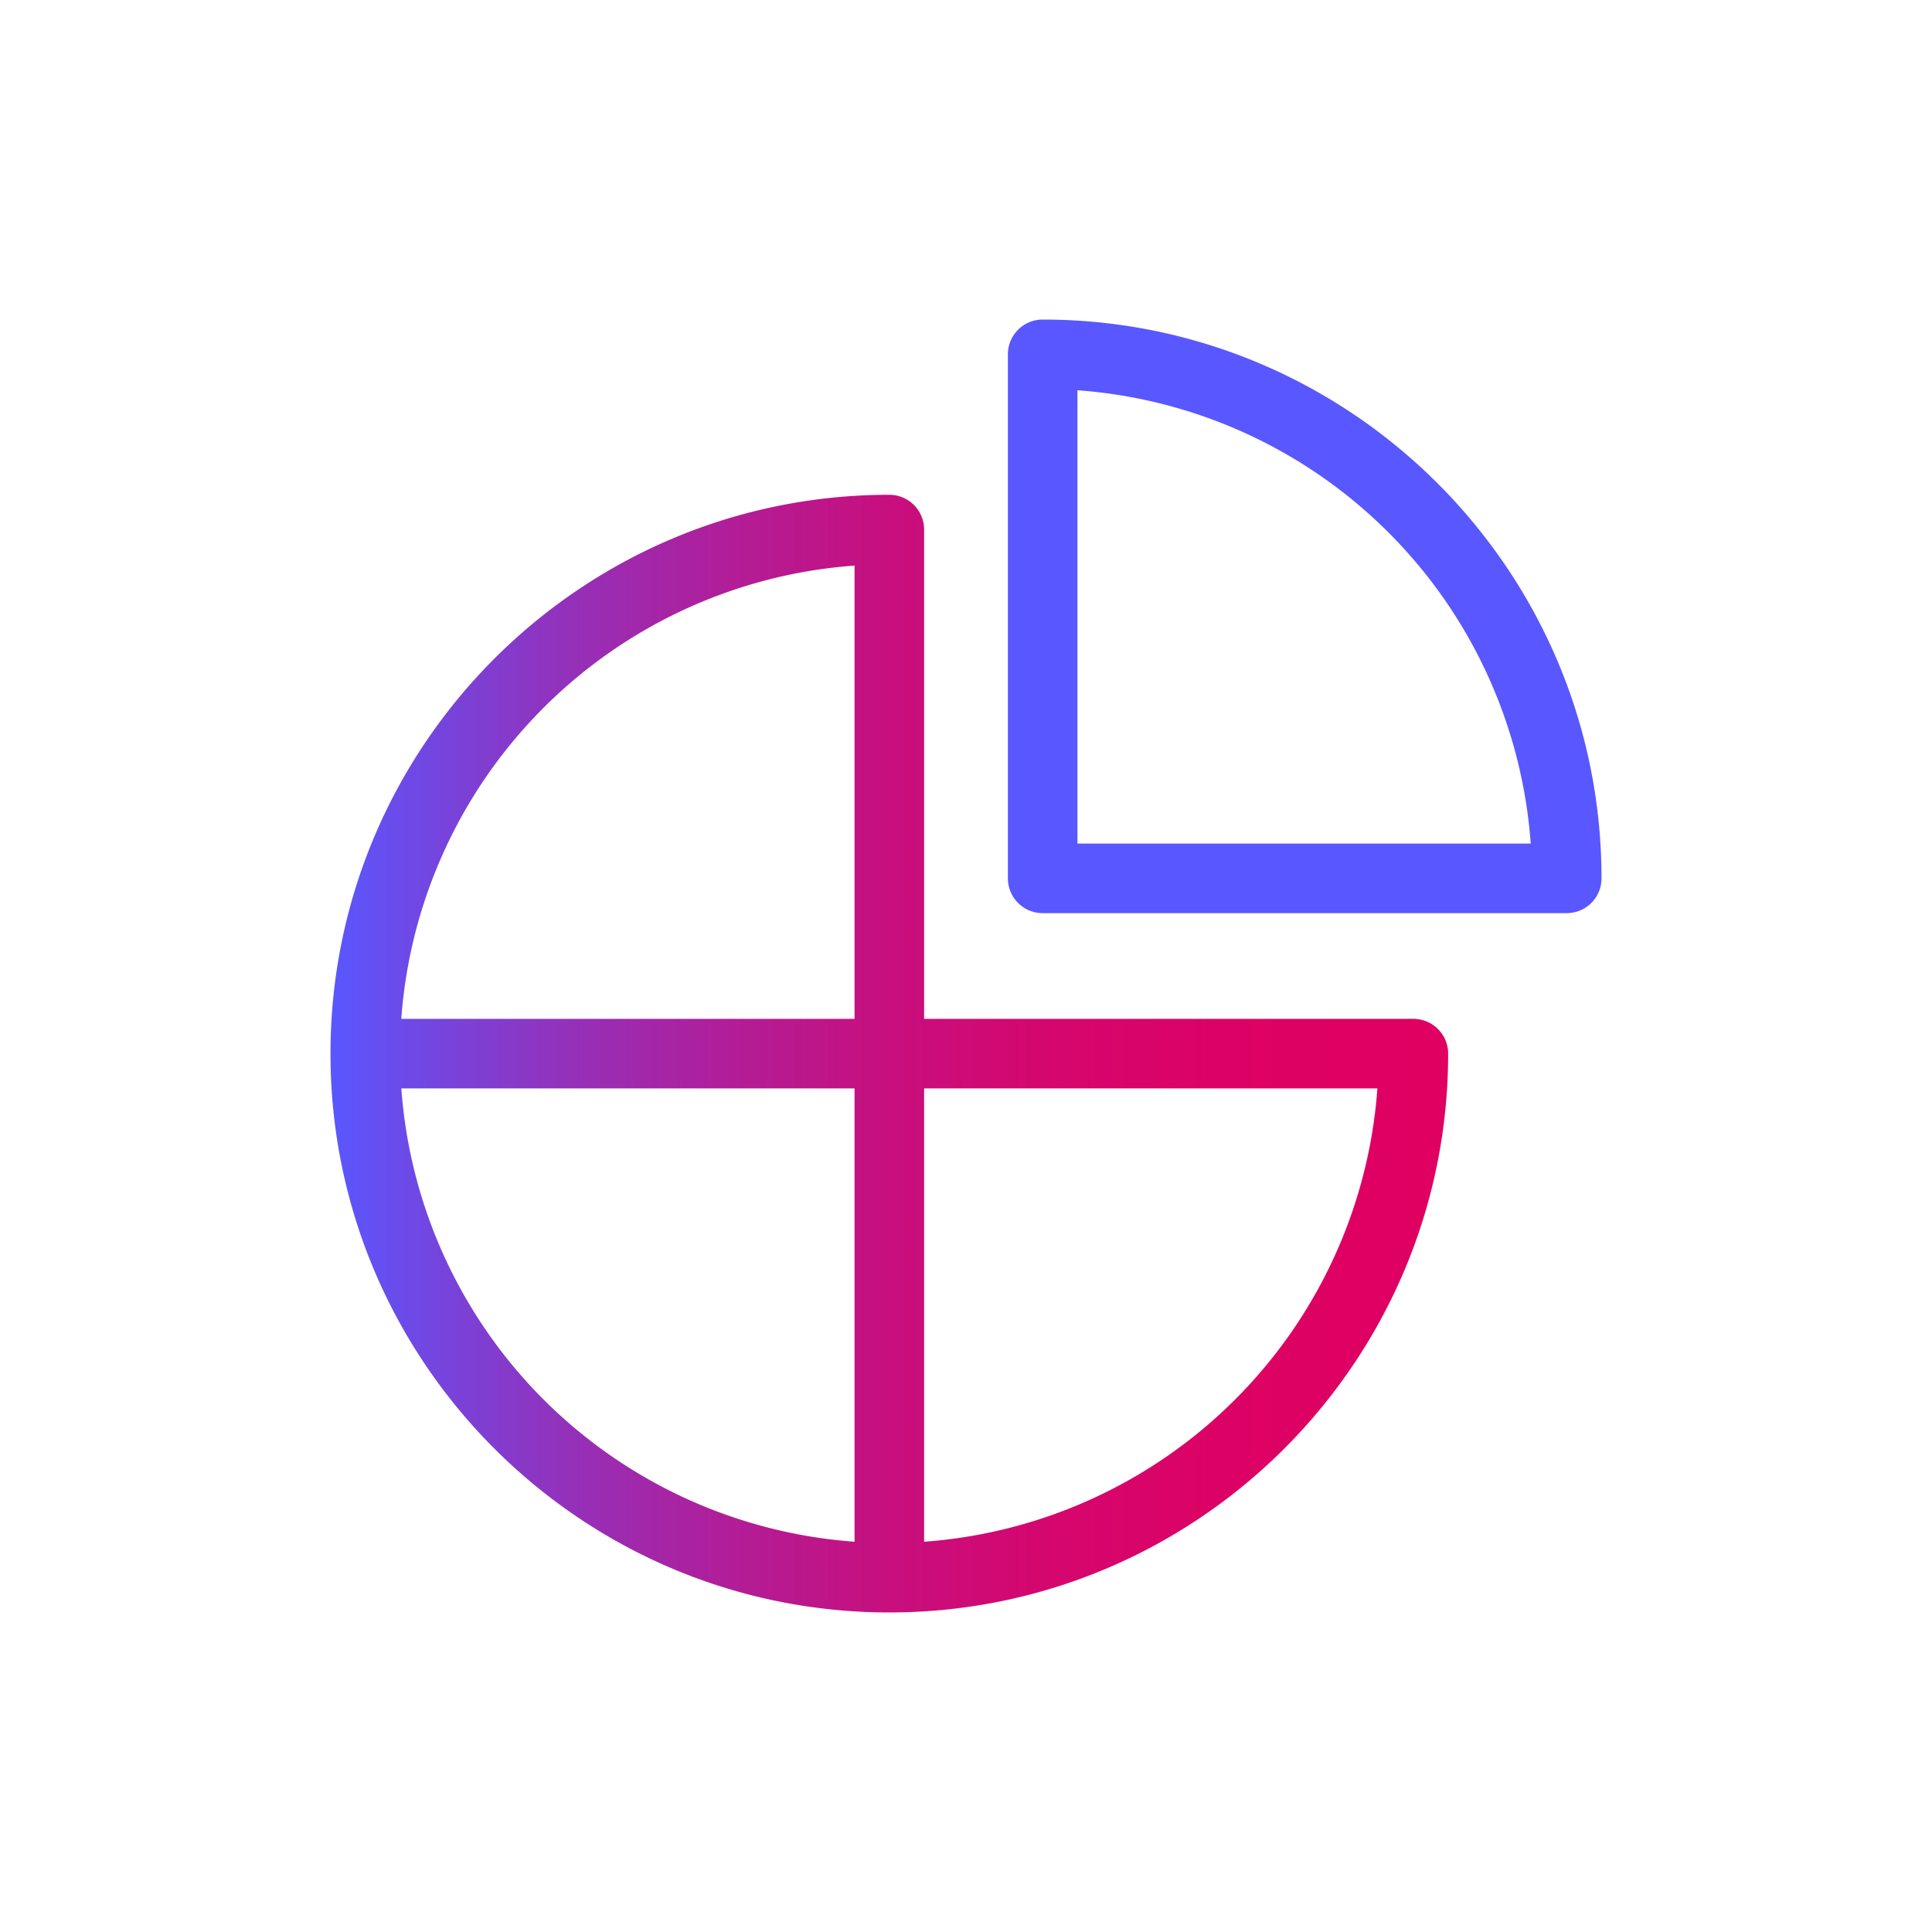
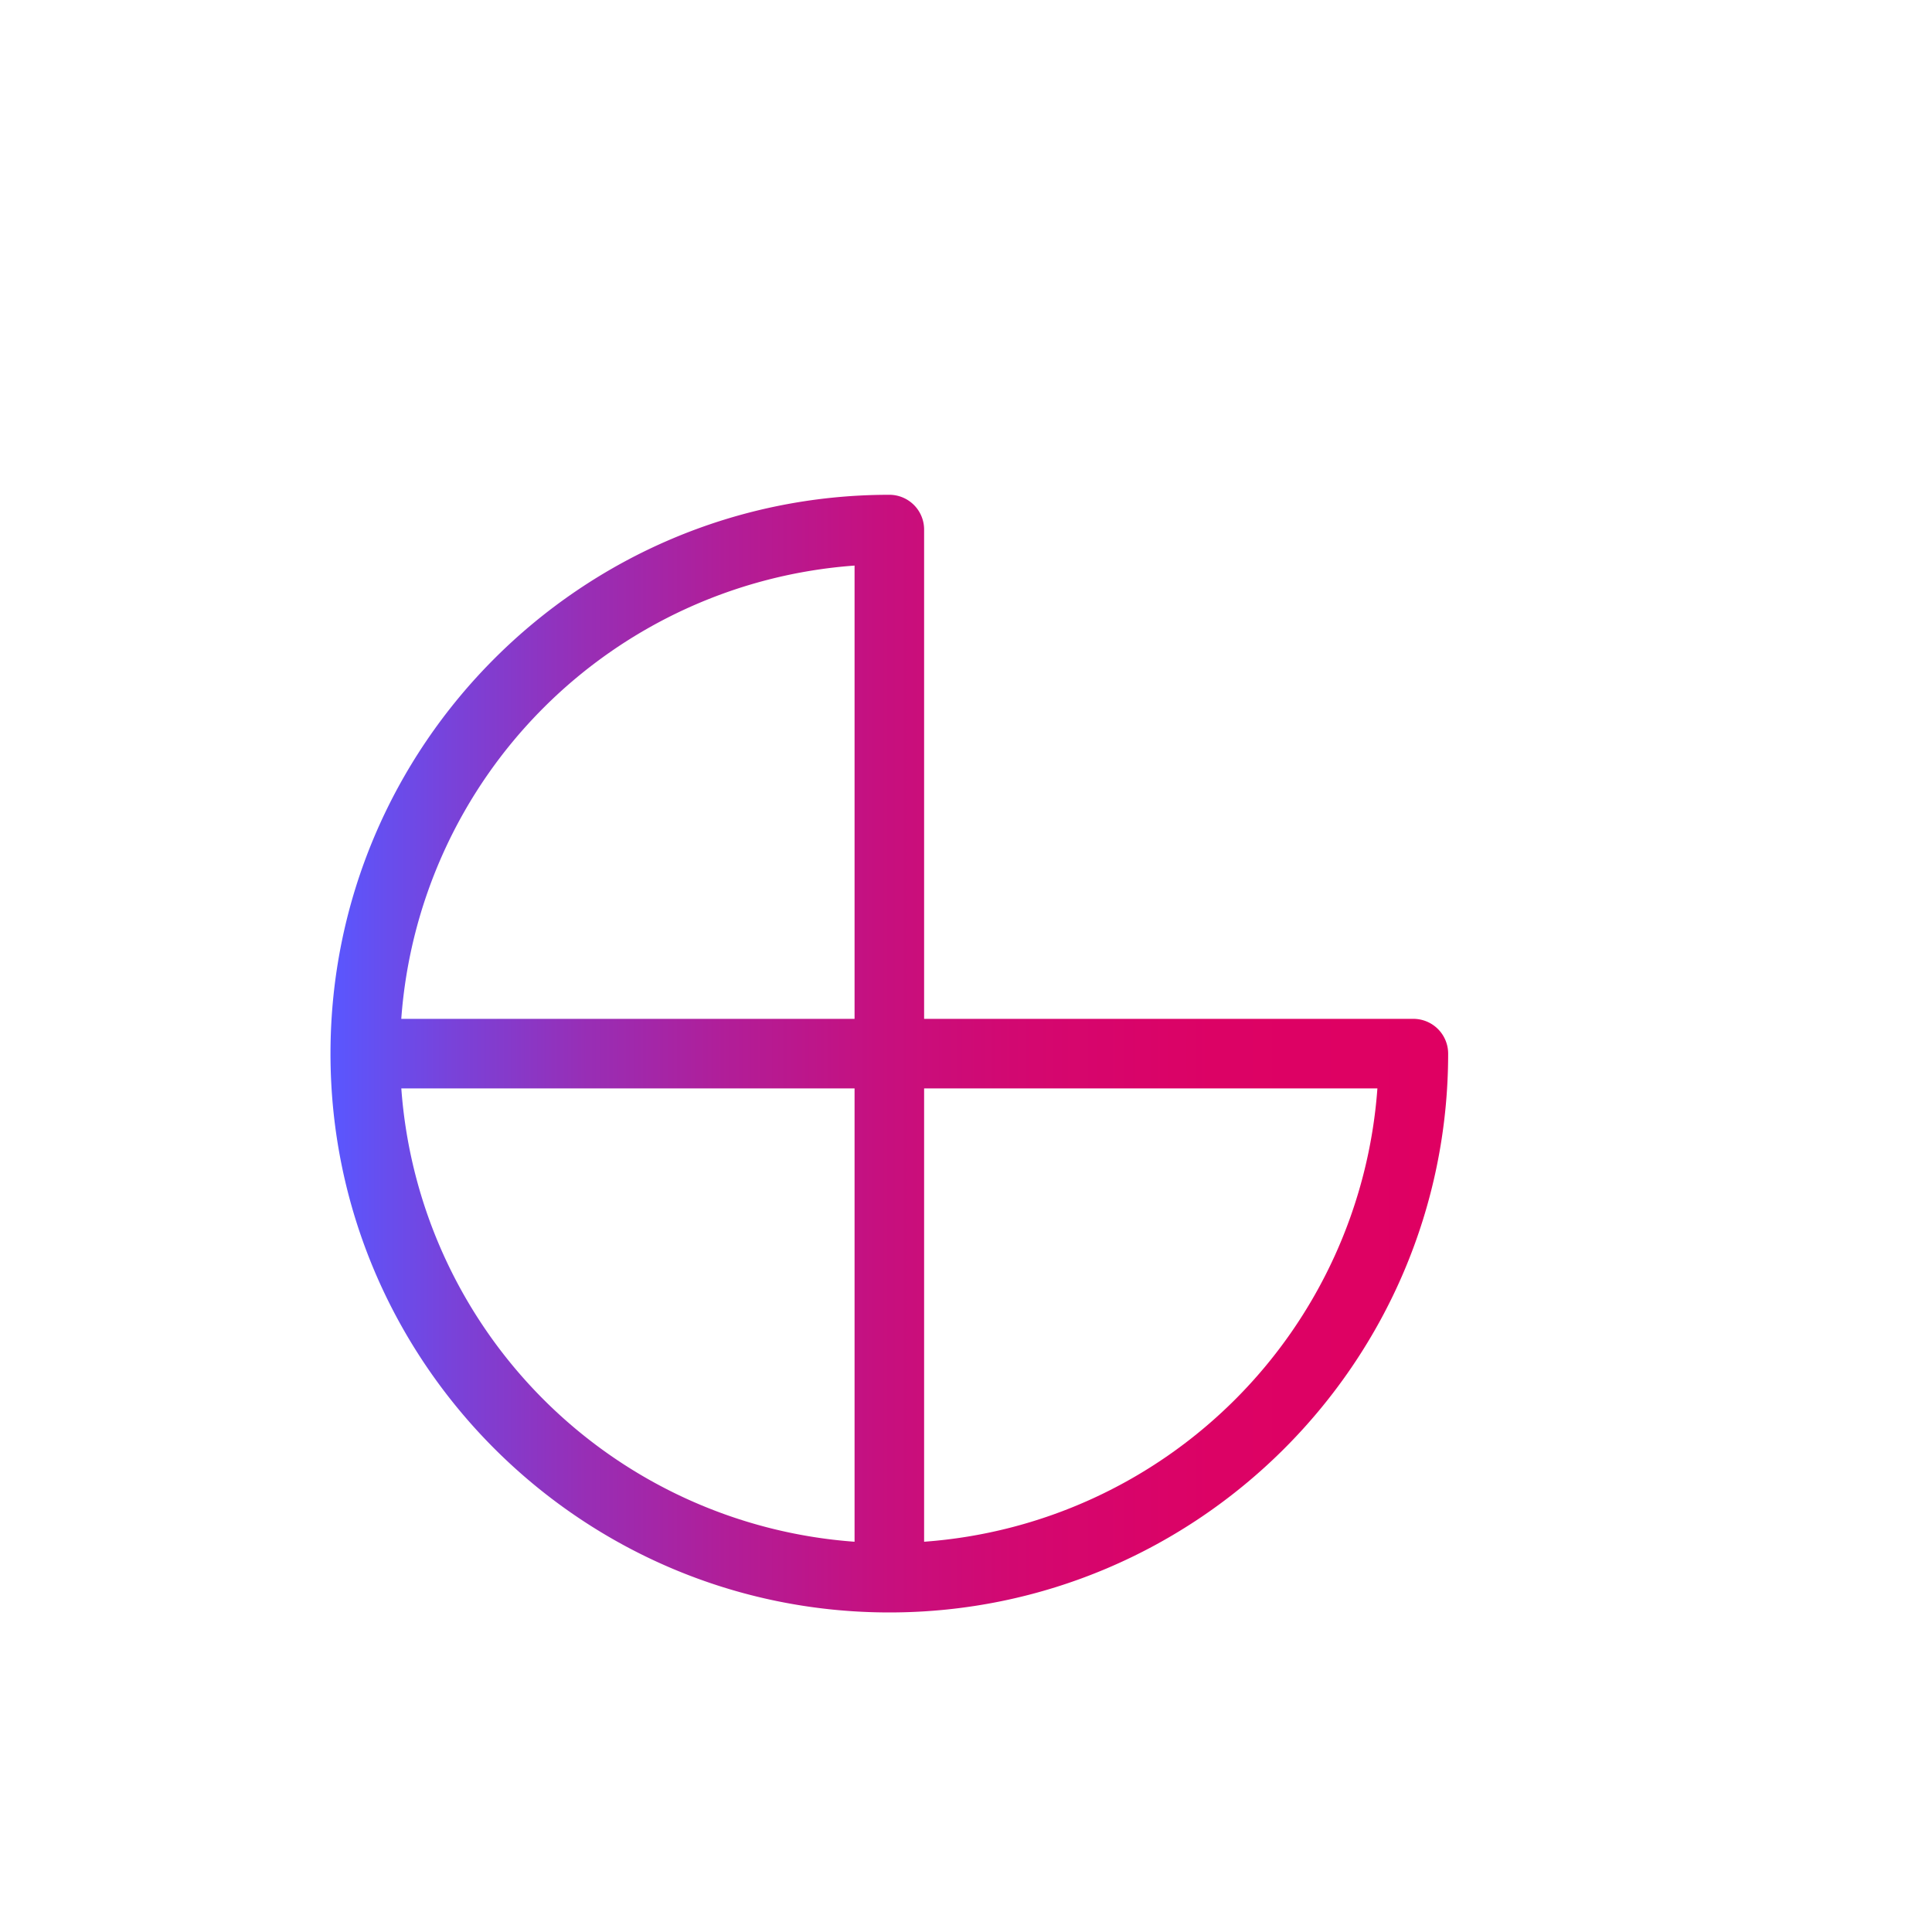
<svg xmlns="http://www.w3.org/2000/svg" viewBox="0 0 500 500">
  <defs>
    <style>.cls-1{fill:url(#Cora_Gradient);}.cls-2{fill:#5957ff;}</style>
    <linearGradient id="Cora_Gradient" x1="85.53" y1="272.68" x2="374.78" y2="272.68" gradientUnits="userSpaceOnUse">
      <stop offset="0" stop-color="#5957ff" />
      <stop offset="0.11" stop-color="#7942d9" />
      <stop offset="0.23" stop-color="#982eb5" />
      <stop offset="0.36" stop-color="#b21d97" />
      <stop offset="0.49" stop-color="#c6107f" />
      <stop offset="0.63" stop-color="#d4076f" />
      <stop offset="0.79" stop-color="#dc0265" />
      <stop offset="1" stop-color="#df0062" />
    </linearGradient>
  </defs>
  <g id="Compound_shapes" data-name="Compound shapes">
    <path class="cls-1" d="M365.78,263.68H239.16V137.05a9,9,0,0,0-9-9c-79.75,0-144.63,64.88-144.63,144.63S150.41,417.3,230.16,417.3s144.62-64.88,144.62-144.62A9,9,0,0,0,365.78,263.68ZM221.16,146.37V263.68H103.85A126.82,126.82,0,0,1,221.16,146.37ZM103.86,281.68h117.3V399A126.81,126.81,0,0,1,103.86,281.68ZM239.16,399V281.68H356.47A126.83,126.83,0,0,1,239.16,399Z" />
-     <path class="cls-2" d="M405.47,236.32H269.84a9,9,0,0,1-9-9V91.7a9,9,0,0,1,9-9c79.75,0,144.63,64.88,144.63,144.62A9,9,0,0,1,405.47,236.32Zm-126.63-18H396.15A126.81,126.81,0,0,0,278.84,101Z" />
  </g>
</svg>